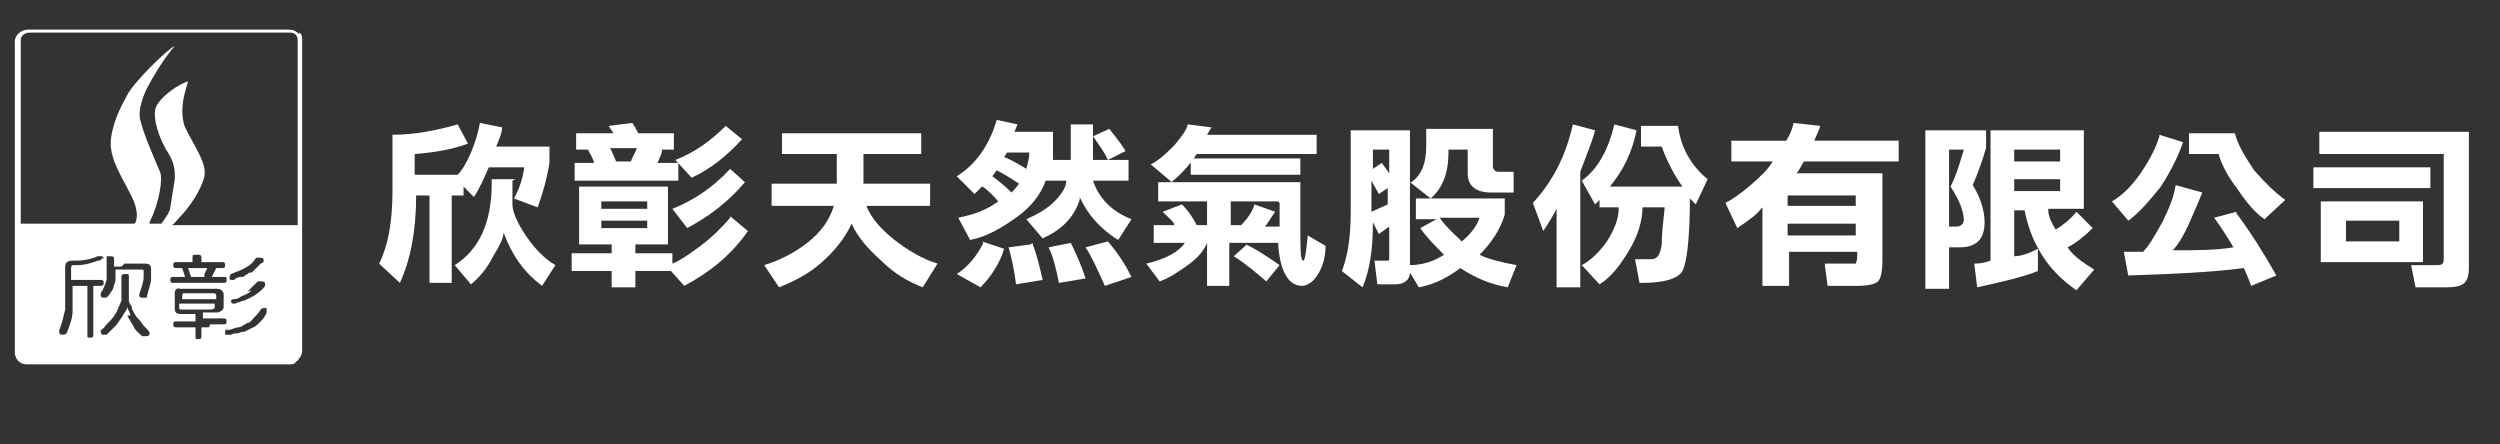
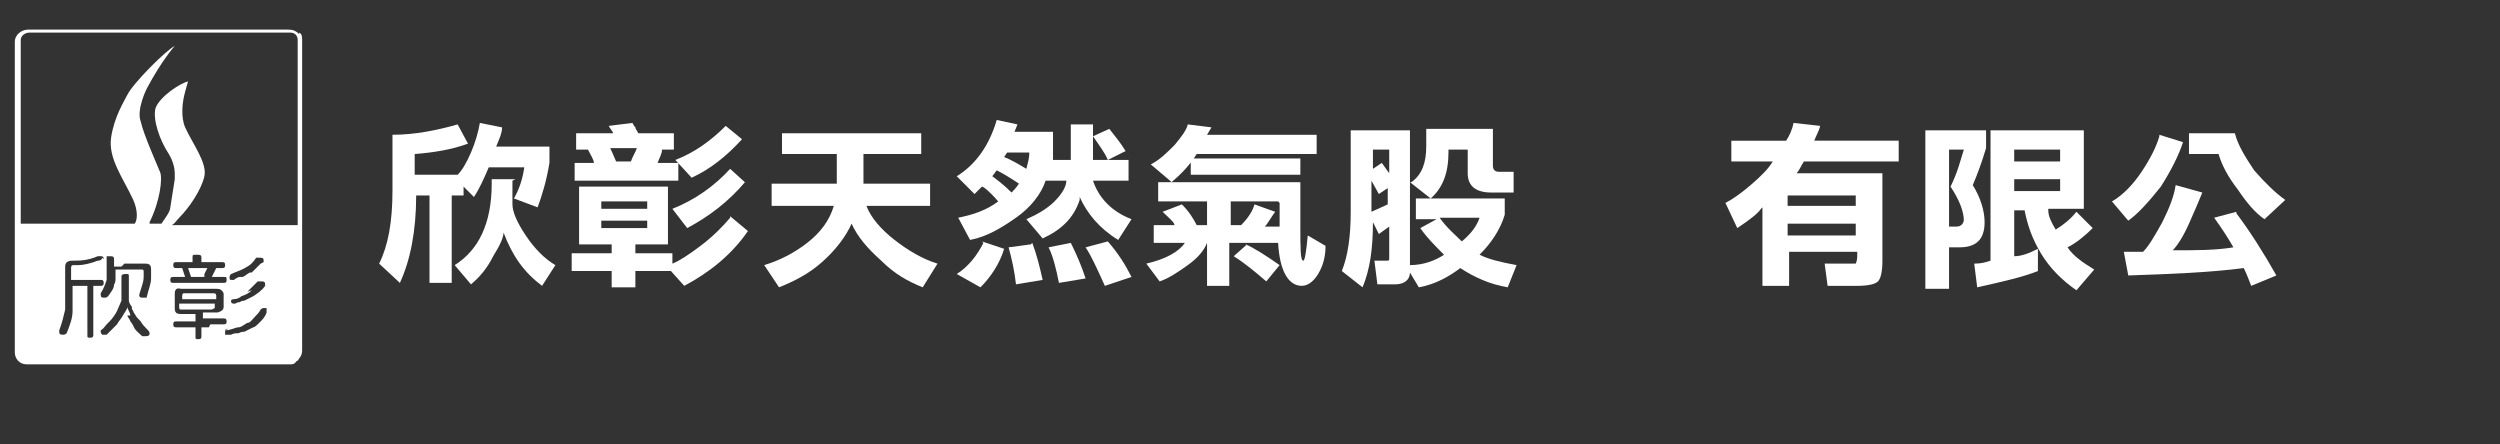
<svg xmlns="http://www.w3.org/2000/svg" id="_分離模式" data-name="分離模式" version="1.1" viewBox="0 0 168.8 30">
  <rect x="0" y="0" width="168.8" height="30" fill="#333333" stroke="none" />
  <defs>
    <style>
      .st0 {
        fill: #fff;
      }
    </style>
  </defs>
  <path class="st0" d="M30.9,11.8c.3-.3.6-.8.9-1.5.3-.7.5-1.4.6-2l1.5.3c0,.4-.2.8-.4,1.3h3.6s0,1.1,0,1.1c-.2,1.2-.5,2.2-.8,3l-1.6-.6c.4-.7.6-1.4.7-2.1h-2.4c-.3.7-.6,1.4-1,2l-.7-.7v.6s-.8,0-.8,0v5.9s-1.5,0-1.5,0v-5.9s-.9,0-.9,0c0,0,0,0,0,0,0,2.4-.4,4.4-1.1,5.9l-1.4-1.3c.6-1.2.9-2.8.9-4.9v-3.8c1.5,0,3-.3,4.4-.7l.7,1.3c-1.1.4-2.3.6-3.6.7v1.4s2.8,0,2.8,0ZM34.6,12.2c0,.8,0,1.3,0,1.6,0,.5.3,1.2.9,2.1.6.9,1.3,1.6,2,2l-.9,1.4c-1.2-.9-2-2-2.6-3.6,0,.3-.2.8-.7,1.6-.4.8-.9,1.4-1.5,1.9l-1.1-1.3c1.6-1,2.5-2.8,2.5-5.5,0-.1,0-.2,0-.3h1.6Z" />
  <path class="st0" d="M38.6,11h1.5c0-.2-.2-.5-.4-.9h-.8s0-1.1,0-1.1h2.5c0-.1-.2-.3-.3-.5l1.6-.2c0,0,.1.2.2.3,0,.1.1.2.2.4h2.4s0,1.1,0,1.1h-.8c0,.3-.2.6-.3.9h1.4s0,1.2,0,1.2h-7s0-1.2,0-1.2ZM49.3,14.6l1.2,1c-1.1,1.6-2.6,2.8-4.3,3.7l-.9-1h-2.4s0,1.1,0,1.1h-1.6s0-1.1,0-1.1h-2.7s0-1.2,0-1.2h2.7s0-.6,0-.6h-2.2s0-3.9,0-3.9h6s0,3.9,0,3.9h-2.2s0,.6,0,.6h2.5s0,.7,0,.7c.5-.2,1.1-.6,1.9-1.2.8-.6,1.5-1.3,2-1.9ZM43.7,13.6h-3.1s0,.5,0,.5h3.1s0-.5,0-.5ZM40.6,15.4h3.1s0-.5,0-.5h-3.1s0,.5,0,.5ZM43,10h-1.8c.2.4.3.7.4.9h1c.1-.3.3-.6.4-.9ZM50.3,12.3c-1.1,1.3-2.4,2.3-3.9,3.1l-1-1.3c1.5-.6,2.8-1.5,3.9-2.7l1.1,1ZM50.1,9.4c-1,1.1-2.1,2-3.4,2.6l-1.1-1.2c1.3-.5,2.4-1.3,3.4-2.3l1.1.9Z" />
  <path class="st0" d="M58.3,12.4h4.5s0,1.5,0,1.5h-4.3c.3.8,1,1.6,1.9,2.3.9.7,1.9,1.3,2.9,1.6l-1,1.6c-1-.4-1.9-.9-2.8-1.8-.9-.8-1.6-1.6-2-2.5-.4.9-1.1,1.8-2,2.6-.9.8-1.9,1.3-2.9,1.7l-1-1.5c1-.3,2-.8,2.9-1.5.9-.7,1.5-1.5,1.8-2.5h-4.2s0-1.5,0-1.5h4.4s0-2,0-2h-3.7s0-1.4,0-1.4h9.4s0,1.4,0,1.4h-3.9s0,2,0,2Z" />
  <path class="st0" d="M72.9,13.5c-.4,1.2-1.2,2-2.5,2.6l-1.1-1.3c.7-.3,1.4-.7,1.9-1.2.5-.5.8-1,.8-1.4h-1.4c-.3.9-1,1.8-2,2.5-1,.7-2,1.3-3.1,1.5l-.8-1.5c1-.2,1.9-.5,2.7-1.1-.6-.7-1-1-1.1-1-.1.1-.3.3-.5.5l-1.2-1.2c1.3-.8,2.2-2.1,2.7-3.8l1.4.3-.2.5h2.6s0,1,0,1c0,.2,0,.3,0,.5,0,.1,0,.3,0,.4h1.2s0-2.4,0-2.4h1.5s0,2.4,0,2.4h2.4s0,1.4,0,1.4h-2.4c.4,1.2,1.3,2.1,2.6,2.6l-.9,1.4c-1.3-.8-2.1-1.8-2.6-2.9h0ZM66.3,16.3l1.5.5c-.3,1-.9,1.9-1.6,2.6l-1.6-.9c.8-.5,1.4-1.3,1.8-2.1ZM67,11.9c.4.3.8.6,1.3,1.1.1-.1.3-.3.5-.6-.6-.4-1.1-.7-1.5-.9l-.3.4ZM67.8,10.6c.5.2,1,.5,1.5.8.1-.4.2-.7.2-1.1h-1.5s-.2.3-.2.3ZM69.7,16.4c.3.8.5,1.6.7,2.5l-1.8.3c-.1-.9-.3-1.8-.5-2.5l1.5-.2ZM72.3,16.4c.4.8.7,1.5,1,2.4l-1.8.3c-.2-1-.4-1.8-.7-2.4l1.5-.3ZM74.8,16.3c.7.8,1.2,1.6,1.6,2.4l-1.8.6c-.5-1.1-.9-2-1.3-2.6l1.5-.4ZM74.8,10.8c-.2-.5-.6-1-1-1.6l1.1-.5c.4.5.8,1,1.1,1.5l-1.2.6Z" />
  <path class="st0" d="M86.3,16.4h-3.3s0,2.9,0,2.9h-1.5s0-2.9,0-2.9c-.2.5-.6,1-1.3,1.5-.7.5-1.3.9-1.9,1.1l-.9-1.2c1.3-.3,2.2-.8,2.6-1.4h-2.1s0-1.2,0-1.2h1.4c0-.2-.4-.5-.8-.9l1.3-.5c.5.5.8,1,1,1.4h.7s0-1.6,0-1.6h-3.3s0-1.3,0-1.3h9.6c0,1,0,1.9,0,2.9,0,1.6,0,2.4.2,2.4.1,0,.2-.6.3-1.7l1.2.7c0,.8-.2,1.4-.5,1.9-.3.5-.7.8-1.1.8-.9,0-1.5-1-1.6-2.9ZM79,12.2l-1.3-1.1c.6-.3,1.1-.8,1.6-1.3.5-.6.8-1,.9-1.4l1.6.2-.3.5h7.4s0,1.3,0,1.3h-8.1c-.5.8-1.1,1.4-1.7,1.9ZM87.8,10.7v1.1s-7.4,0-7.4,0v-1.1s7.4,0,7.4,0ZM86.3,13.6h-3.2s0,1.6,0,1.6h.7c.5-.5.8-1,.9-1.4l1.4.5c-.3.4-.5.8-.7,1h1s0-1.6,0-1.6ZM84.1,16.5c.5.2,1.3.7,2.3,1.4l-.9,1.1c-.7-.6-1.4-1.2-2.2-1.7l.9-.8Z" />
  <path class="st0" d="M97.5,17.2c-.6-.6-1.2-1.2-1.6-1.8l1.1-.6h-1.4s0-1.4,0-1.4h6s0,1.1,0,1.1c-.3,1-.9,1.9-1.7,2.7.6.3,1.4.5,2.5.7l-.6,1.5c-1.2-.2-2.3-.7-3.2-1.3-.8.6-1.7,1.1-2.8,1.3l-.6-1c0,.5-.4.8-1,.8h-1.2s-.2-1.6-.2-1.6c.3,0,.6,0,.8,0,.2,0,.2,0,.2-.2v-2.1s-.7.5-.7.5l-.4-.8c0,1.8-.2,3.2-.7,4.4l-1.4-1.1c.4-1,.6-2.3.6-4v-5.5s4,0,4,0v9.1c.9,0,1.7-.3,2.3-.7ZM93.8,10.1h-1.1s0,1.3,0,1.3l.6-.4.5.7v-1.6ZM92.6,14.3l1.1-.5v-1.1s-.6.4-.6.4l-.5-.9v2.1ZM95.3,12.3c.7-.5,1-1.3,1-2.4v-1.2s4.5,0,4.5,0v2.5c0,.2.1.4.4.4h1s0,1.4,0,1.4h-1.5c-1,0-1.6-.4-1.6-1.3v-1.6s-1.3,0-1.3,0v.2c0,1.4-.4,2.4-1.2,3.1l-1.4-1.1ZM97.2,14.7c.5.7,1.1,1.2,1.5,1.6.6-.5,1-1,1.2-1.6h-2.7Z" />
-   <path class="st0" d="M106.8,19.4h-1.7s0-5.3,0-5.3c-.2.4-.5.9-.9,1.5l-.7-1.9c1.3-1.4,2.2-3.1,2.7-5.3l1.5.4c-.2.8-.6,1.7-1,2.8v7.8ZM108.2,13.3l-.5.5-.9-1.6c1.1-.8,1.8-2.1,2.2-3.8l1.5.4c-.3,1.5-.9,2.7-1.8,3.8h4.9c-.5-.7-1-1.6-1.4-2.7h-1.4s0-1.4,0-1.4h2.5c.2,1.5.9,2.7,2,3.6l-.8,1.7-.4-.4c0,2.7-.2,4.3-.5,4.9-.3.5-1.2.8-2.7.8,0,0-.1,0-.2,0l-.3-1.6c.3,0,.7,0,1,0,0,0,0,0,.1,0,.4,0,.6-.3.7-1,0-.7.1-1.5.2-2.5h-1.5c0,.9-.3,1.9-.9,2.9-.6,1-1.2,1.8-2,2.3l-1.2-1.3c.6-.3,1.2-.9,1.7-1.6.5-.8.8-1.5.8-2.3h0s-1.3,0-1.3,0v-.9Z" />
  <path class="st0" d="M118.9,14.1c-.2.3-.7.7-1.6,1.3l-.8-1.7c.4-.2,1-.6,1.7-1.2.7-.6,1.2-1.1,1.5-1.6h-2.8s0-1.4,0-1.4h3.7c.2-.3.4-.7.5-1.2l1.8.2c-.1.4-.3.7-.4,1h5.7s0,1.4,0,1.4h-6.4c-.2.3-.3.6-.5.8h5.8s0,5.9,0,5.9c0,.7-.1,1.2-.3,1.4-.2.2-.7.3-1.4.3h-2s-.2-1.5-.2-1.5h1.6c.3,0,.4,0,.5,0,0,0,.1-.2.1-.5v-.3s-4.6,0-4.6,0v2.3s-1.8,0-1.8,0v-5.3ZM120.7,13.2v.7s4.6,0,4.6,0v-.7s-4.6,0-4.6,0ZM120.7,15.1v.8s4.6,0,4.6,0v-.8s-4.6,0-4.6,0Z" />
  <path class="st0" d="M131.6,16.8v2.7s-1.6,0-1.6,0v-10.7s4.1,0,4.1,0v1.2c-.3,1-.6,1.8-.9,2.5.5.8.8,1.7.8,2.5,0,1.2-.6,1.7-1.7,1.7-.3,0-.5,0-.7,0ZM132.6,14.9c0-.6-.3-1.4-.9-2.3.5-1,.7-1.9.9-2.5h-1s0,5.2,0,5.2c.2,0,.3,0,.5,0,.3,0,.5-.2.5-.5ZM138.3,14.2c0,.4.2.8.5,1.3.5-.3,1-.7,1.4-1.2l1.1,1.1c-.5.5-1.1,1-1.7,1.3.4.6,1,1,1.8,1.5l-1.2,1.4c-1-.7-1.8-1.5-2.4-2.5-.6-1-.9-1.9-1.1-2.9h-.7s0,3.1,0,3.1c.5,0,1-.2,1.6-.5v1.5c-1,.4-2.3.7-4.1,1.1l-.2-1.6c.5,0,.8-.1,1.1-.2v-8.8s6.3,0,6.3,0v5.3s-2.4,0-2.4,0ZM139.1,10.1h-3.1s0,.8,0,.8h3.1s0-.8,0-.8ZM136,12.9h3.1s0-.8,0-.8h-3.1s0,.8,0,.8Z" />
  <path class="st0" d="M145.8,9.1l1.6.5c-.3.9-.8,1.9-1.5,3-.8,1-1.5,1.8-2.2,2.3l-1.1-1.3c.7-.4,1.4-1.1,2-2,.6-.9,1-1.7,1.2-2.4ZM151,14.4c.9,1.2,1.8,2.6,2.7,4.2l-1.7.7c-.3-.8-.5-1.2-.5-1.2-2.3.3-4.9.4-7.8.5l-.3-1.6h1.3c.4-.4.8-1.1,1.3-2,.5-1,.8-1.8.9-2.5l1.8.5c-.2.5-.5,1.2-.9,2.1-.4.9-.8,1.5-1.1,1.8,1.6,0,2.9,0,4.1-.2-.4-.7-.8-1.3-1.3-2l1.5-.4ZM150.9,9c.2.8.7,1.6,1.3,2.5.7.8,1.4,1.5,2.1,2l-1.4,1.3c-.6-.4-1.2-1.1-1.8-2-.7-.9-1.1-1.7-1.3-2.4h-2s0-1.4,0-1.4h3.1Z" />
-   <path class="st0" d="M164.1,11.3v1.4s-7.9,0-7.9,0v-1.4s7.9,0,7.9,0ZM166.7,9v9c0,.6-.1.9-.3,1.1-.2.2-.6.3-1.2.3h-2.1s-.3-1.5-.3-1.5h1.7c.3,0,.5,0,.5-.4v-7.1s-8.4,0-8.4,0v-1.5s10.1,0,10.1,0ZM156.7,13.6h6.9s0,4.1,0,4.1h-6.9s0-4.1,0-4.1ZM162,14.9h-3.6s0,1.4,0,1.4h3.6s0-1.4,0-1.4Z" />
  <path class="st0" d="M14.6,20.2h0s0-.2,0-.2c0-.1,0-.2-.2-.2h-1.1s-.5,0-.5,0h-.4c0,0-.1,0-.1.2v.2s.5,0,.5,0h1.9Z" />
  <path class="st0" d="M14.5,20.8c0,0,0,0,0-.1v-.2s-1.4,0-1.4,0h-.5s-.5,0-.5,0v.2c0,.1,0,.2.1.2h.4s1.7,0,1.7,0c0,0,0,0,0,0Z" />
  <polygon class="st0" points="12.9 18.7 13.8 18.7 13.8 18.5 14 18.1 13.7 18.1 13.2 18.1 12.7 18.1 12.9 18.7 12.9 18.7" />
  <path class="st0" d="M20.2,2.3c-.2-.2-.4-.3-.7-.3H2.8s-.9,0-.9,0c-.5,0-.9.4-.9.8v21c0,.4.3.8.8.8h17.6c0,0,.1,0,.2,0,.1,0,.3,0,.4-.2,0,0,.1,0,.2-.2.1-.1.2-.3.2-.5v-8.6s0-12.4,0-12.4c0-.2,0-.4-.2-.5ZM8.4,17.8h1.4c.3,0,.4.1.4.4,0,0,0,0,0,0,0,.2,0,.4,0,.6,0,.4-.2.8-.3,1.3,0,0,0,0,0,0,0,0-.1,0-.2,0-.2,0-.3,0-.3-.2,0,0,0,0,0,0,.1-.4.3-.8.3-1.2,0,0,0-.1,0-.2,0,0,0-.1,0-.2,0,0,0-.1-.1-.1h-.8s-.5,0-.5,0h-.5c0,.2,0,.3,0,.4,0,0,0,.1,0,.2,0,.1,0,.3-.1.4,0,.3-.2.5-.4.8h0c0,0-.1.1-.2.1-.2,0-.3,0-.3-.2,0,0,0,0,0-.1.2-.3.3-.6.4-.9,0-.1,0-.2,0-.3,0-.3,0-.6,0-.9,0-.1,0-.2,0-.3,0,0,0,0,0-.1,0,0,.1,0,.2,0,.2,0,.3,0,.3.2,0,.2,0,.3,0,.5h.5ZM13,17.7h0s0-.3,0-.3c0-.2,0-.2.3-.2.2,0,.3,0,.3.2v.3s0,0,0,0h1.4c.1,0,.2,0,.2.2,0,.1,0,.2-.2.2,0,0,0,0,0,0h-.4s-.3.6-.3.6h0s.8,0,.8,0c.2,0,.2,0,.2.2,0,.1,0,.2-.2.2,0,0,0,0,0,0h-3.4c-.1,0-.2,0-.2-.2,0-.1,0-.2.2-.2h.8s-.2-.6-.2-.6h-.4c-.1,0-.2,0-.2-.2,0-.1,0-.2.2-.2h.9s.3,0,.3,0ZM14.1,22.1h-.5s0,.6,0,.6c0,.1,0,.2-.2.2-.2,0-.2,0-.2-.2v-.6s-1.3,0-1.3,0c-.1,0-.2,0-.2-.2,0-.1,0-.2.2-.2h.9s.4,0,.4,0h0s0-.5,0-.5h-1c-.3,0-.4-.1-.4-.4v-1c0-.2.1-.4.4-.3h.9s1.5,0,1.5,0c.3,0,.4.1.5.3,0,0,0,0,0,0v.3s0,.3,0,.3v.3s0,0,0,0c0,.2-.1.3-.4.4,0,0,0,0,0,0,0,0,0,0,0,0h-.5s-.5,0-.5,0v.4s0,0,0,0h1.4c.1,0,.2,0,.2.2,0,.1,0,.2-.2.2,0,0,0,0,0,0h-.4s-.5,0-.5,0ZM16.7,19.7c.2-.2.4-.4.7-.7,0,0,.1,0,.2,0,.2,0,.3,0,.3.2,0,0,0,0,0,.1-.2.3-.5.5-.8.7,0,0,0,0,0,0-.2.1-.4.2-.6.3,0,0-.2,0-.3.1,0,0-.2,0-.3.1,0,0-.1,0-.1,0s0,0,0,0c-.1,0-.2,0-.2-.2,0,0,0,0,0,0,0,0,0-.1.2-.1.2,0,.4-.1.5-.2.3-.1.5-.2.7-.4ZM15.2,22.3c.4,0,.7-.2.9-.2.2,0,.4-.2.6-.3.2,0,.3-.2.5-.4.1-.1.3-.3.4-.5,0,0,.1-.1.2-.1,0,0,.1,0,.2,0,0,0,0,0,0,.1,0,0,0,.1,0,.2-.1.3-.3.5-.4.6,0,0-.1.1-.2.2,0,0-.2.2-.3.2-.2.1-.4.2-.6.3-.1,0-.2,0-.4.1-.2,0-.3,0-.5.1-.1,0-.2,0-.2,0,0,0-.1,0-.2,0,0,0,0-.1,0-.2,0-.1,0-.2.2-.2ZM17.6,17.8c-.2.2-.4.4-.6.6,0,0,0,0-.1,0-.1,0-.3.2-.5.3,0,0-.1,0-.2,0-.1,0-.3.1-.4.2,0,0,0,0-.1,0-.2,0-.2,0-.2-.2,0,0,0,0,0,0,0,0,0-.1.1-.2.5-.2.8-.3,1.1-.5.2-.1.4-.3.6-.6,0,0,.1,0,.2,0,.2,0,.3,0,.3.2,0,0,0,0,0,.1ZM8.8,21.3s0,0,0,0c0-.2-.2-.4-.2-.6,0,.2-.2.4-.3.6-.1.2-.3.4-.4.6-.2.2-.4.4-.6.6,0,0,0,0-.1.1,0,0-.1,0-.2,0,0,0,0,0-.1,0,0,0-.1-.1-.1-.2,0,0,0,0,0-.1,0,0,0,0,0,0,.2-.1.3-.3.4-.4,0,0,.1-.1.2-.2.2-.2.4-.5.5-.7.1-.2.2-.5.3-.7,0,0,0-.2,0-.3,0-.1,0-.2,0-.3v-1c0-.1,0-.2.3-.2.2,0,.2,0,.2.2,0,0,0,0,0,0v1c0,.2,0,.4,0,.6,0,.1.1.3.2.4,0,.1,0,.2.1.3,0,0,0,.1.1.2.1.2.2.3.4.5.1.2.3.4.5.6,0,0,.1.1.1.2,0,.1,0,.2-.3.2,0,0-.1,0-.2,0-.2-.2-.5-.4-.6-.7,0,0-.1-.2-.2-.3,0-.1-.2-.3-.2-.4ZM6.9,17.4c0,0,0,.2-.3.2-.5.2-1,.3-1.3.3-.1,0-.2,0-.3,0-.1,0-.2,0-.2.2v.8s.5,0,.5,0h1.5c.1,0,.2,0,.2.2,0,.1,0,.2-.2.2h-.5s0,3.3,0,3.3c0,.1,0,.2-.2.2-.2,0-.2,0-.2-.2v-2.9s0-.4,0-.4h-.5s-.5,0-.5,0v.3c0,.5,0,1,0,1.4,0,.5-.2,1-.4,1.5,0,0-.1.1-.2.1-.2,0-.3,0-.3-.2,0,0,0,0,0-.1.2-.5.3-1,.4-1.4,0-.4,0-.8,0-1.3v-1.6c0-.3.2-.4.5-.4.5,0,1,0,1.7-.3.1,0,.2,0,.2,0,.1,0,.2,0,.2.2,0,0,0,0,0,0ZM20.1,15.2h-7.5s-.8,0-.8,0h-.2s0,0,0,0c.2-.1.3-.3.5-.5,0,0,0,0,0,0,.7-.7,1.5-1.9,1.7-2.8.2-.9-.8-2.2-1.3-3.3-.3-.7-.2-1.7,0-2.4.1-.4.2-.7.2-.7-.5.1-1.9,1-2.2,1.8-.2.8.3,2.2.9,3.1.3.5.4,1,.4,1.3,0,.2,0,.4,0,.4,0,0-.2,1.3-.3,1.9,0,.3-.4.8-.6,1.1,0,0,0,0,0,0h-.8s0,0,0,0c0,0,0,0,0,0,0,0,0,0,0-.1.7-1.4.9-3,.7-3.4-.2-.5-1.1-2.5-1.3-3.4-.3-.8.4-2.2.4-2.2,0,0,0,0,0,0,1-1.9,1.9-2.9,1.9-2.9-.6.3-2.8,2.5-3.2,3.3-.2.4-.9,1.5-1.1,2.9-.2,1.4.8,2.7,1.5,4.2.3.7.3,1.3.1,1.6,0,0,0,0,0,0H2.4s-.2,0-.2,0h-.2s-.6,0-.6,0V2.7c0-.3.3-.5.6-.5h.3s.6,0,.6,0h16.7c.3,0,.5.2.5.5v12.4s0,0,0,0Z" />
</svg>